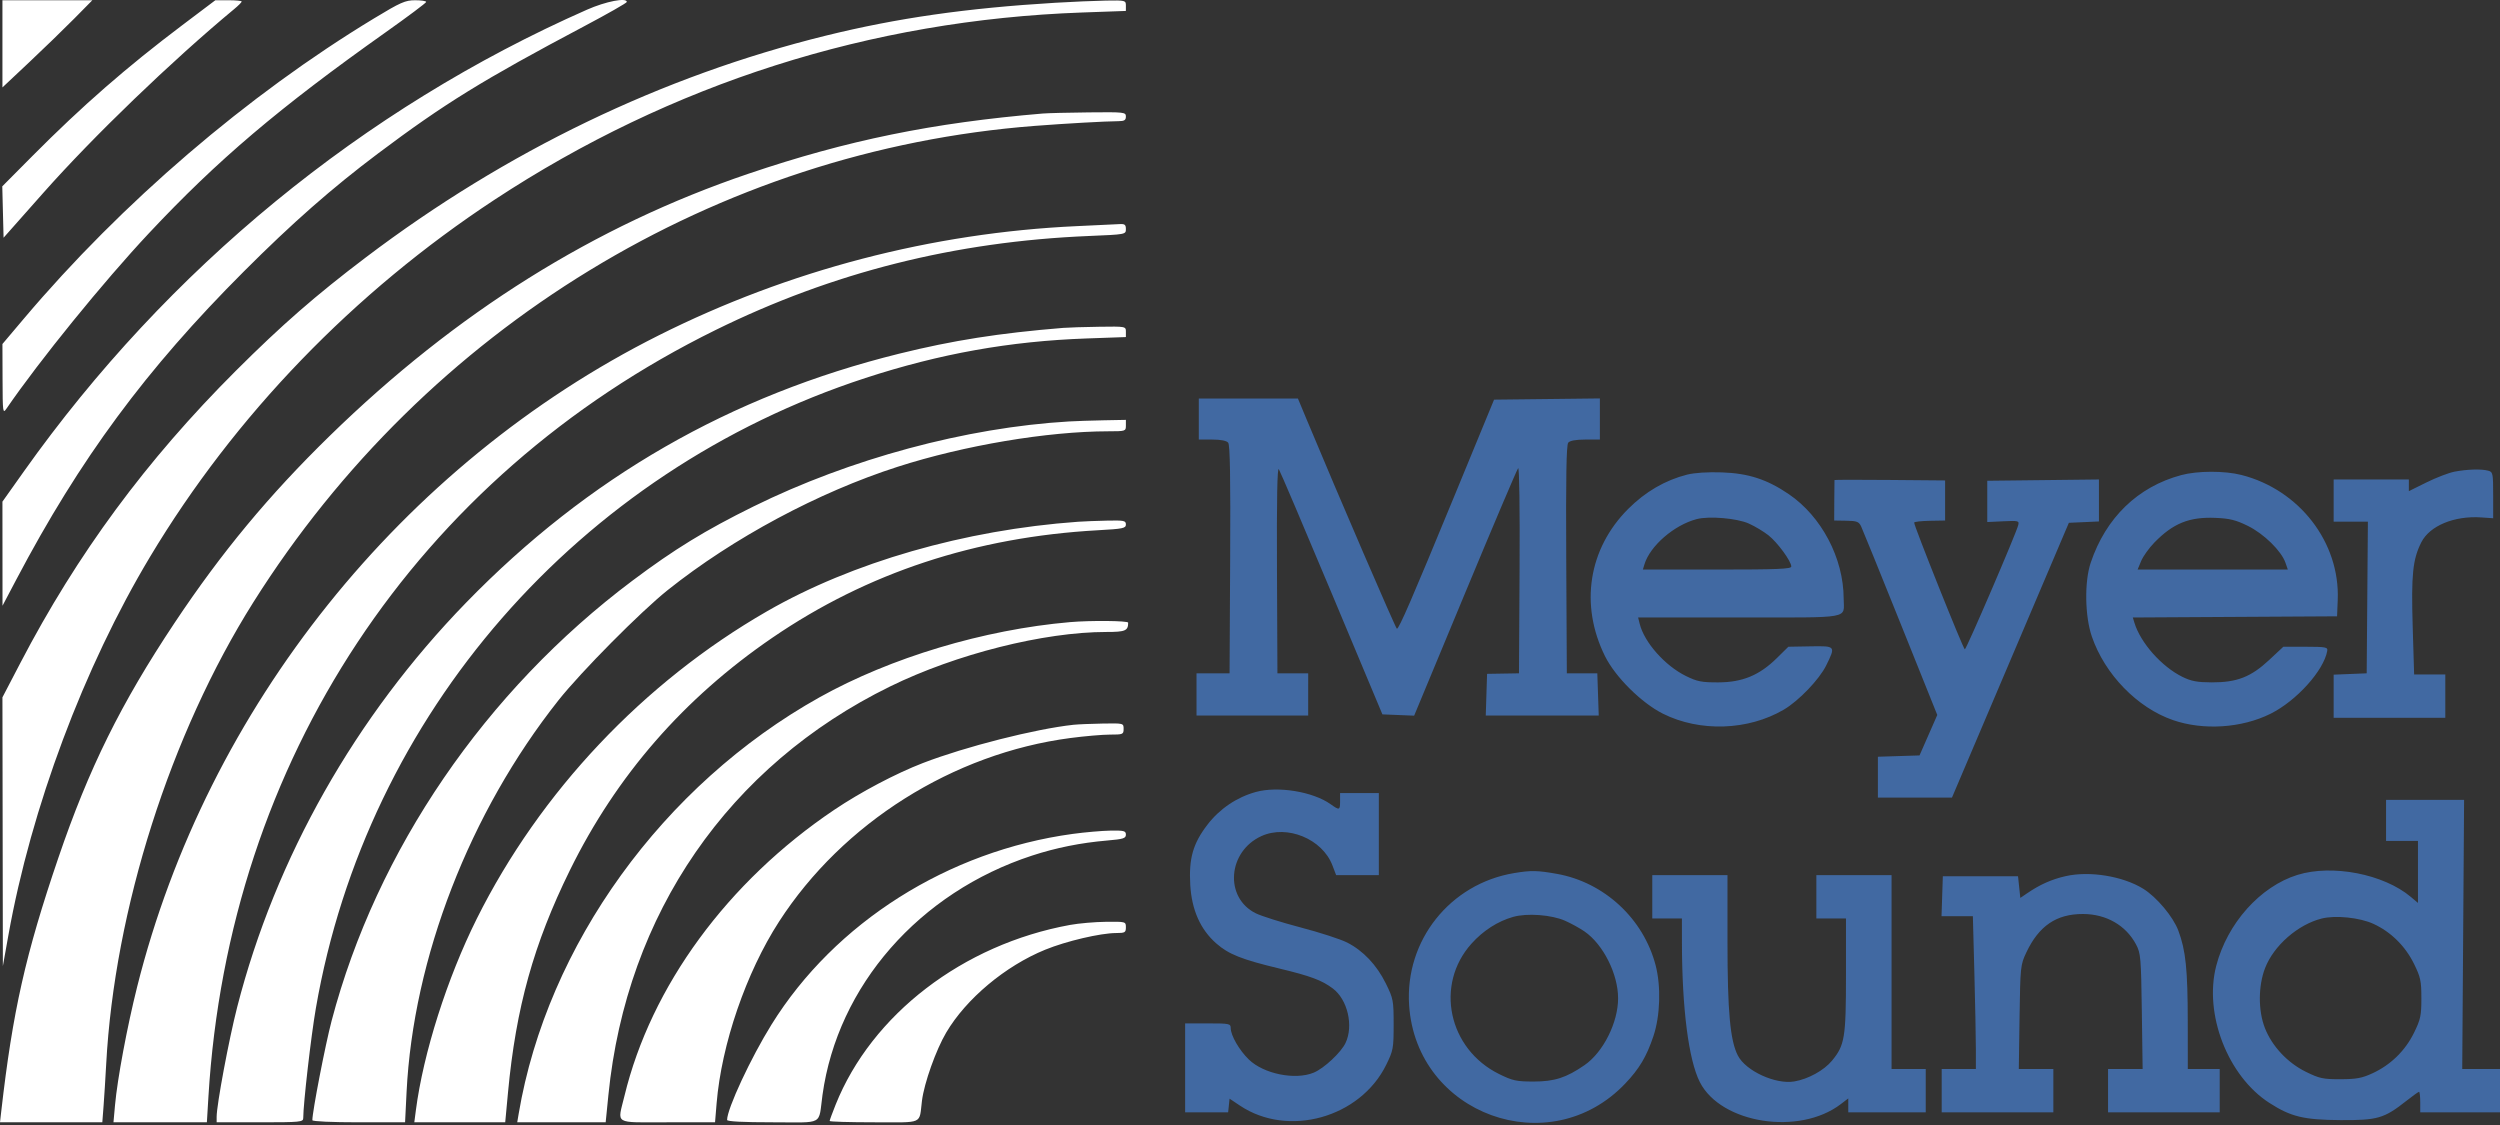
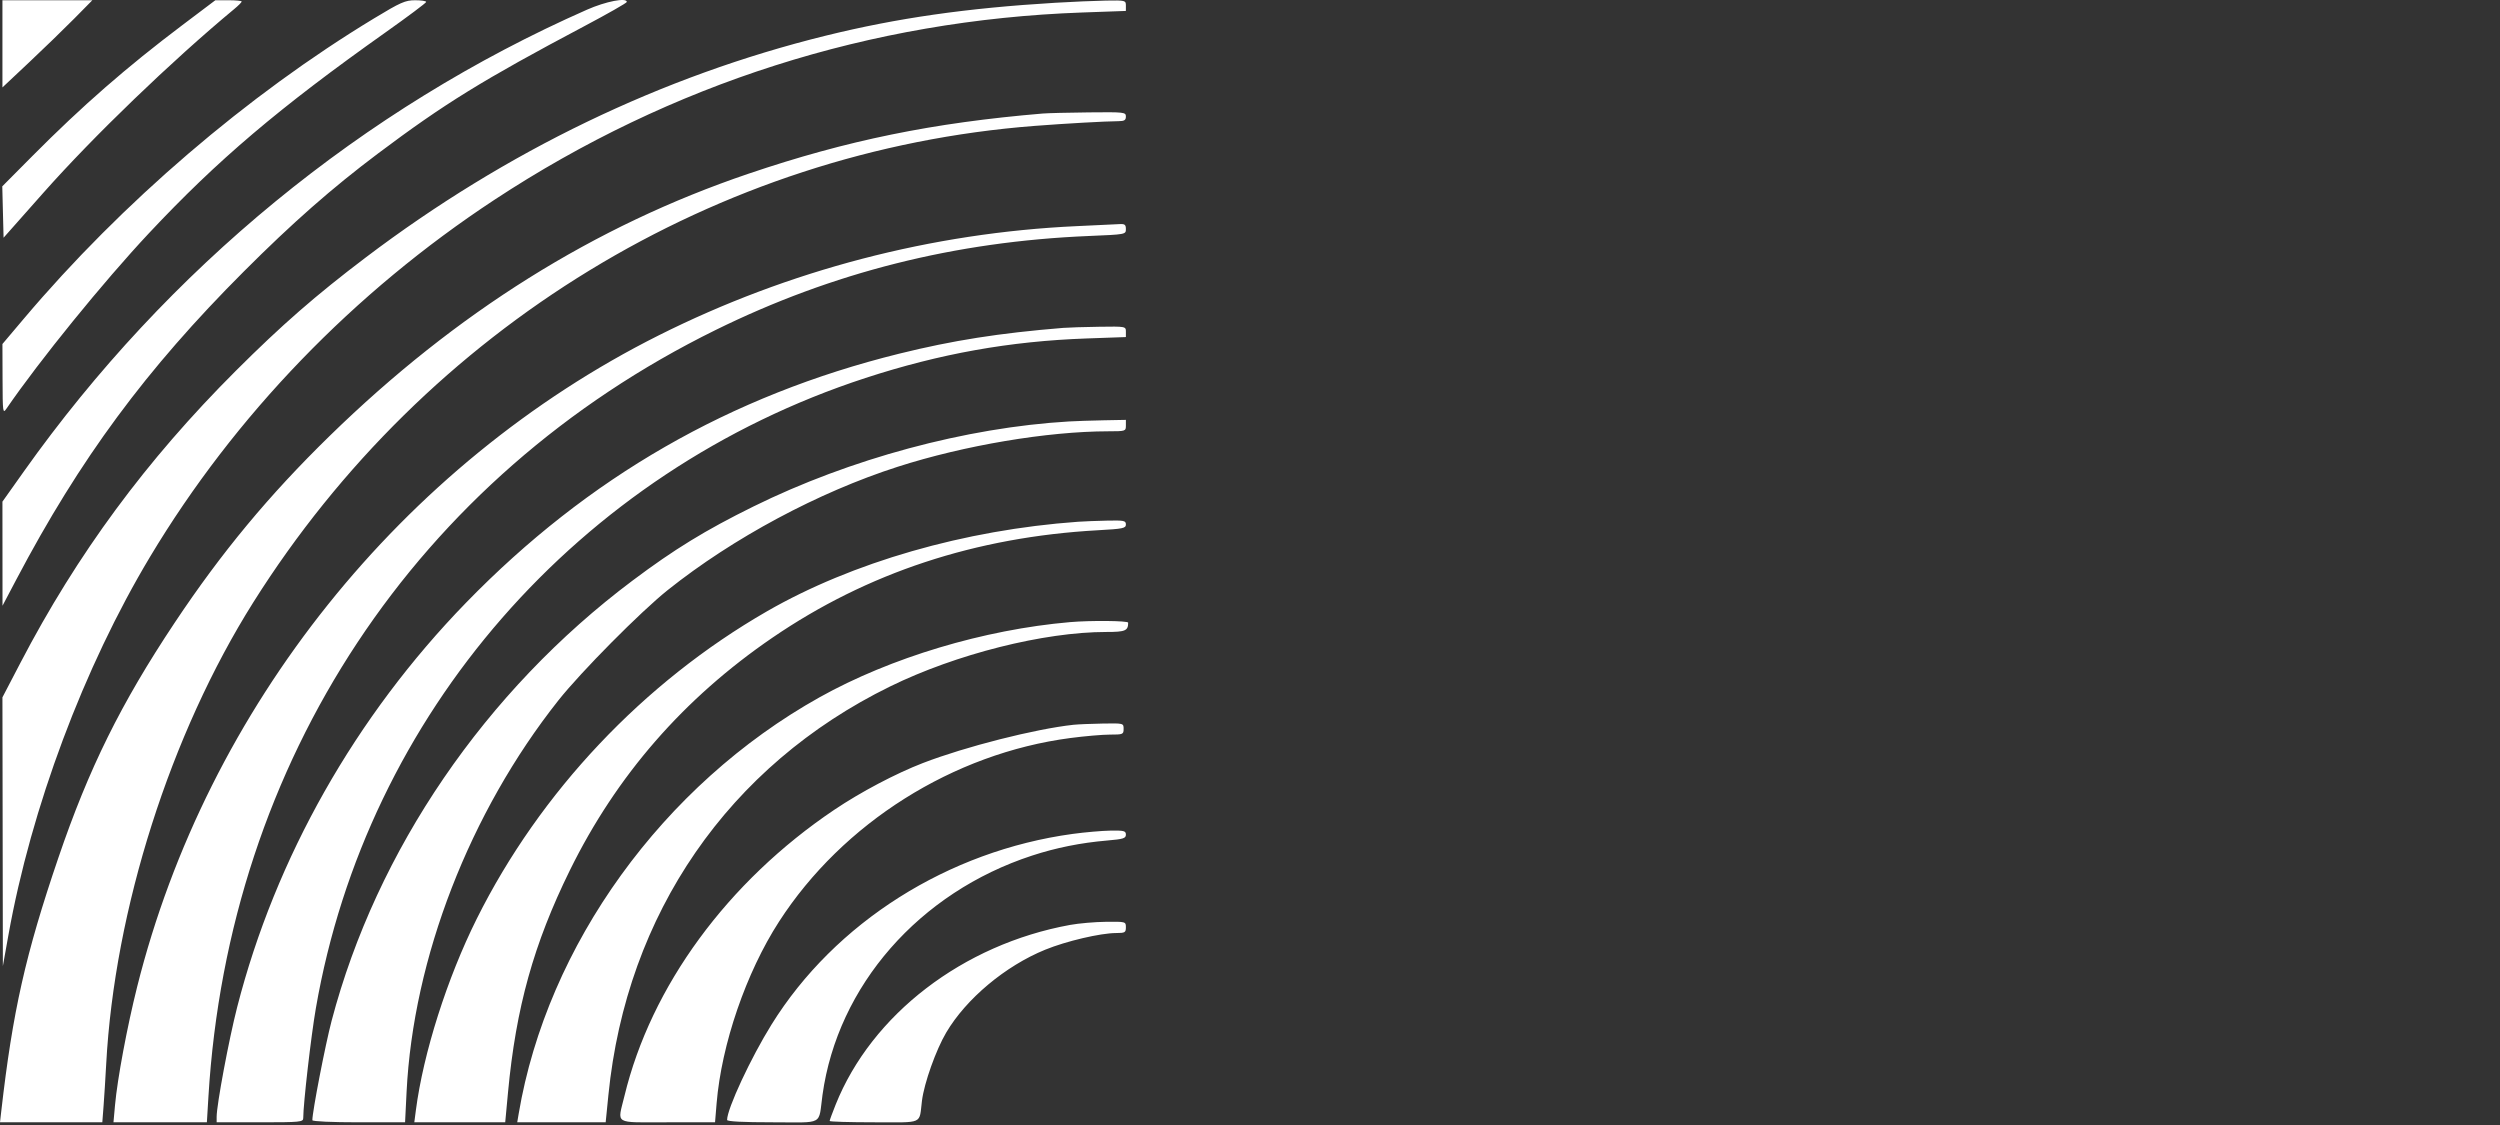
<svg xmlns="http://www.w3.org/2000/svg" width="891" height="401" viewBox="0 0 891 401" fill="none">
  <rect x="0" y="0" width="891" height="401" fill="#333333" stroke="none" />
-   <path fill-rule="evenodd" clip-rule="evenodd" d="M427.254 149.345V156.66H432.028C435.068 156.66 437.135 157.063 437.72 157.769C438.384 158.569 438.581 170.159 438.428 199.425L438.218 239.972H432.329H426.441V247.491L426.442 255.009H446.34H466.238L466.239 247.491L466.241 239.972H460.757H455.274L455.113 202.99C455.005 177.827 455.216 166.397 455.775 167.227C456.227 167.897 464.718 187.831 474.645 211.524L492.691 254.603L498.347 254.834L504.003 255.066L522.173 211.35C532.167 187.305 540.668 167.282 541.065 166.853C541.486 166.397 541.698 181.461 541.574 203.022L541.363 239.972L535.678 240.066L529.993 240.159L529.759 247.584L529.526 255.009L549.657 255.011L569.789 255.012L569.536 247.492L569.284 239.972H563.851H558.418L558.208 199.425C558.055 170.159 558.253 158.569 558.916 157.769C559.516 157.045 561.632 156.66 565.015 156.66H570.195V149.331V142L551.34 142.219L532.484 142.436L518.176 177.164C503.284 213.309 498.635 224.048 497.859 224.095C497.477 224.118 477.092 176.849 465.714 149.557L462.583 142.046L444.918 142.038L427.254 142.03V149.345ZM874.756 168.109C872.746 168.496 868.269 170.214 864.807 171.928L858.513 175.043V172.964V170.884H845.112H831.712V178.403V185.921H837.813H843.916L843.702 212.947L843.488 239.972L837.6 240.211L831.712 240.45V248.136V255.822H851.61H871.508V248.1V240.379H865.952H860.395L859.884 223.33C859.328 204.798 859.887 199.344 862.966 193.264C865.943 187.384 874.725 183.744 884.328 184.409L888.564 184.702V176.466C888.563 168.612 888.479 168.206 886.736 167.739C884.305 167.087 879.252 167.243 874.756 168.109ZM601.278 169.158C593.459 171.145 586.406 175.252 580.279 181.383C566.109 195.566 562.962 215.585 572.031 233.876C575.704 241.286 585.023 250.534 592.676 254.364C605.842 260.952 623.032 260.375 635.748 252.918C641.068 249.798 648.385 242.168 650.852 237.171C654.286 230.21 654.275 230.197 645.207 230.358L637.378 230.497L633.228 234.586C627.046 240.674 621.018 243.171 612.427 243.2C606.478 243.22 604.882 242.908 600.88 240.941C593.379 237.255 586.006 228.925 584.375 222.294L583.825 220.059H619.968C660.685 220.059 657.107 220.711 657.082 213.286C657.034 198.927 649.198 184.047 637.496 176.094C629.754 170.832 623.126 168.683 613.646 168.357C608.64 168.185 603.895 168.492 601.278 169.158ZM777.388 169.325C761.902 173.492 750.532 184.497 745.128 200.552C742.858 207.291 743.043 219.586 745.521 226.826C750.139 240.319 761.697 252.229 774.455 256.643C785.287 260.391 798.945 259.5 809.231 254.377C818.465 249.777 828.194 238.991 829.422 231.991C829.658 230.646 828.967 230.512 821.736 230.501L813.79 230.489L808.711 235.231C802.231 241.282 797.23 243.23 788.261 243.198C783.104 243.18 780.954 242.778 777.839 241.249C770.4 237.6 762.863 229.095 760.687 221.896L760.137 220.076L796.534 219.864L832.93 219.652L833.167 213.83C834.002 193.349 819.531 174.56 798.851 169.277C792.852 167.744 783.181 167.765 777.388 169.325ZM653.811 171.088C653.791 171.199 653.758 174.492 653.74 178.403L653.706 185.515L658.041 185.584C661.79 185.643 662.501 185.918 663.31 187.616C663.824 188.695 670.14 204.257 677.346 222.196L690.446 254.815L687.282 262.023L684.118 269.233L676.698 269.467L669.279 269.7V276.985V284.27H682.477H695.677L716.51 235.299L737.344 186.328L742.701 186.087L748.059 185.847L748.059 178.365L748.06 170.884L728.161 171.115L708.263 171.346V178.7V186.054L713.987 185.785C719.414 185.529 719.689 185.601 719.291 187.182C718.523 190.228 700.803 231.438 700.264 231.429C699.731 231.419 682.077 187.252 682.207 186.25C682.245 185.953 684.742 185.667 687.757 185.612L693.238 185.515V178.373V171.231L673.543 171.058C662.71 170.962 653.831 170.976 653.811 171.088ZM623.253 186.579C625.411 187.539 628.579 189.437 630.293 190.797C633.543 193.372 638.417 200.04 638.417 201.91C638.417 202.786 633.419 202.99 611.967 202.99H585.516L586.07 201.161C588.07 194.553 596.633 187.133 604.712 185.008C609.097 183.856 619.025 184.696 623.253 186.579ZM801.15 187.434C806.837 190.236 813.068 196.343 814.534 200.551L815.384 202.99H788.614H761.844L763.111 199.942C763.808 198.266 765.915 195.317 767.792 193.39C774.517 186.488 780.241 184.175 789.629 184.571C794.675 184.783 796.883 185.332 801.15 187.434ZM447.558 282.264C440.745 284.151 434.668 288.268 430.314 293.944C425.185 300.631 423.671 305.934 424.207 315.336C424.717 324.276 427.798 331.232 433.459 336.219C437.853 340.09 442.508 341.947 455.889 345.164C467.126 347.865 471.133 349.362 475.057 352.327C480.285 356.277 482.453 365.596 479.561 371.693C477.945 375.101 471.916 380.739 468.245 382.274C461.65 385.031 450.386 382.76 445.074 377.601C441.656 374.281 438.624 369.014 438.624 366.395C438.624 364.837 438.135 364.737 430.503 364.737H422.381V380.586V396.436H430.045H437.709L437.964 393.998L438.218 391.561L441.873 394.011C459.062 405.54 484.753 398.399 494.04 379.51C496.551 374.402 496.694 373.629 496.694 365.139C496.694 356.577 496.567 355.909 493.933 350.555C490.673 343.927 485.847 338.825 480.068 335.895C477.77 334.728 470.337 332.32 463.55 330.541C456.765 328.762 449.569 326.494 447.559 325.499C436.308 319.93 437.518 303.462 449.581 297.978C458.725 293.821 471.279 298.998 474.869 308.406L476.205 311.905H483.81H491.415V297.274V282.644H484.511H477.608V285.489C477.608 288.815 477.411 288.882 474.264 286.641C467.942 282.135 455.425 280.083 447.558 282.264ZM850.391 292.398V299.713H856.077H861.762V310.758V321.803L859.204 319.649C849.53 311.502 831.206 307.952 818.791 311.819C805.518 315.953 793.81 329.059 789.872 344.19C785.395 361.391 793.997 383.568 808.843 393.102C816.493 398.015 821.097 399.126 834.148 399.207C847.402 399.289 849.72 398.608 857.725 392.276C859.919 390.541 861.907 389.121 862.144 389.121C862.38 389.121 862.574 390.767 862.574 392.778V396.436H876.787H891V388.714V380.993H884.27H877.54L877.872 333.038L878.203 285.082H864.297H850.391V292.398ZM539.614 311.169C516.768 314.989 500.708 335.192 502.208 358.228C504.75 397.252 552.308 414.505 579.239 386.173C584.267 380.884 586.843 376.551 589.281 369.282C591.701 362.068 592.029 351.58 590.07 344.053C585.74 327.415 571.756 314.456 554.881 311.444C547.922 310.202 545.643 310.161 539.614 311.169ZM736.192 312.259C731.231 313.382 727.062 315.236 722.475 318.361L720.039 320.021L719.633 316.166L719.227 312.311H705.826H692.425L692.191 319.423L691.956 326.535H697.543H703.13L703.664 346.652C703.958 357.717 704.199 369.969 704.2 373.881L704.202 380.993H698.111H692.019V388.714V396.436H711.917H731.815V388.714V380.993H725.658H719.5L719.769 362.501C720.031 344.576 720.103 343.874 722.143 339.54C726.642 329.979 732.874 325.731 742.374 325.748C750.662 325.764 757.661 329.778 761.281 336.594C762.951 339.74 763.078 341.209 763.347 360.469L763.634 380.993H757.47H751.307V388.714V396.436H771.205H791.103V388.714V380.993H785.418H779.733L779.717 364.127C779.699 345.492 779.002 338.74 776.37 331.699C774.507 326.715 768.645 319.719 763.845 316.75C756.56 312.245 744.739 310.325 736.192 312.259ZM588.874 319.626V327.348H594.154H599.433L599.44 335.679C599.46 359.394 601.813 377.793 605.832 385.678C613.367 400.459 641.244 404.817 656.036 393.525L658.721 391.476V393.956V396.436H672.527H686.334V388.714V380.993H680.243H674.152V346.449V311.905H660.751H647.35V319.626V327.348H652.629H657.908V347.523C657.908 369.824 657.471 372.506 652.931 378.018C650.064 381.498 644.423 384.603 639.462 385.431C632.782 386.546 622.211 381.691 619.377 376.205C616.629 370.889 615.676 360.47 615.676 335.776V311.905H602.275H588.874V319.626ZM557.783 328.149C559.919 329.091 563.049 330.817 564.737 331.983C571.386 336.579 576.692 347.147 576.692 355.796C576.692 364.445 571.386 375.013 564.737 379.608C558.245 384.094 554.021 385.458 546.623 385.46C540.442 385.461 539.12 385.175 534.3 382.8C516.154 373.86 511.297 350.943 524.446 336.307C528.621 331.659 533.791 328.338 539.275 326.782C544.247 325.371 552.942 326.013 557.783 328.149ZM845.897 329.263C852.083 332.097 857.231 337.167 860.34 343.487C862.694 348.271 862.98 349.606 862.98 355.796C862.98 361.986 862.694 363.321 860.34 368.105C857.205 374.477 852.099 379.474 845.66 382.47C841.831 384.252 839.88 384.618 834.131 384.632C827.927 384.649 826.649 384.373 821.778 381.974C815.239 378.752 809.725 372.848 807.199 366.362C804.781 360.157 804.818 351.347 807.287 344.988C810.386 337.006 818.961 329.508 827.435 327.368C832.365 326.124 840.974 327.007 845.897 329.263Z" fill="#4169A2" />
  <path fill-rule="evenodd" clip-rule="evenodd" d="M0.868 15.624V31.158L10.411 22.187C15.66 17.252 22.869 10.261 26.433 6.652L32.91 0.089H16.89H0.868V15.624ZM64.997 8.946C45.087 23.961 29.209 37.819 11.601 55.547L0.812 66.41L1.043 75.568L1.274 84.725L15.423 68.753C33.287 48.585 61.206 21.703 83.516 3.19C84.962 1.989 86.145 0.8 86.145 0.548C86.145 0.296 84.03 0.089 81.443 0.089H76.741L64.997 8.946ZM133.279 6.574C88.148 33.902 43.42 72.257 8.505 113.569L0.868 122.605L0.91 135.109C0.952 147.123 1.007 147.533 2.332 145.601C14.016 128.558 36.909 100.368 53.031 83.169C77.557 57.004 99.373 38.488 137.508 11.468C145.395 5.88 151.867 1.034 151.889 0.699C151.912 0.363 150.144 0.089 147.96 0.089C144.434 0.089 142.791 0.815 133.279 6.574ZM209.188 3.459C129.343 38.685 59.809 95.709 8.481 168.055L0.868 178.786L0.882 197.336L0.895 215.887L5.82 206.54C28.474 163.544 52.021 131.662 86.901 96.755C104.184 79.458 118.347 67.004 134.72 54.709C158.322 36.983 172.142 28.453 208.171 9.372C216.544 4.937 223.397 1.034 223.399 0.699C223.406 -0.964 215.913 0.492 209.188 3.459ZM376.088 0.987C344.458 2.89 319.759 6.431 294.297 12.711C235.903 27.115 180.423 53.86 130.408 91.716C112.58 105.21 100.369 115.862 84.06 132.145C52.146 164.011 27.503 197.422 7.257 236.274L0.868 248.535L0.945 296.421L1.022 344.309L2.986 333.336C11.123 287.889 29.872 237.808 53.499 198.412C83.65 148.134 126.043 104.203 176.296 71.158C239.166 29.816 310.335 7.138 385.631 4.456L401.265 3.899V1.994C401.265 0.132 401.105 0.092 394.159 0.209C390.251 0.274 382.118 0.625 376.088 0.987ZM371.621 40.462C332.492 43.748 301.895 50.008 266.763 61.914C211.895 80.508 162.581 111.374 117.556 155.304C95.895 176.438 78.954 196.854 62.226 221.983C43.086 250.737 31.665 273.828 20.791 305.751C9.091 340.101 4.525 360.376 0.441 396.125L0 399.986H18.232H36.465L36.916 394.093C37.164 390.852 37.583 384.177 37.847 379.259C40.8 324.187 60.746 261.575 90.28 214.668C151.929 116.755 255.515 53.599 368.779 44.868C379.926 44.009 393.844 43.226 398.626 43.188C400.717 43.171 401.265 42.83 401.265 41.542C401.265 39.977 400.769 39.921 388.067 40.053C380.809 40.128 373.408 40.312 371.621 40.462ZM383.804 80.592C332.147 82.959 281.078 96.298 234.771 119.521C143.298 165.393 73.793 252.212 48.872 351.728C45.291 366.029 41.848 384.444 40.996 393.85L40.44 399.986H57.086H73.731L74.284 390.842C81.515 271.129 148.339 170.131 255.076 117.596C296.799 97.06 340.33 86.099 388.067 84.108C401.217 83.56 401.265 83.551 401.265 81.651C401.265 80.081 400.87 79.766 399.032 79.87C397.803 79.94 390.951 80.265 383.804 80.592ZM378.931 116.857C356.144 118.714 339.601 121.316 320.455 126.056C260.29 140.948 209.564 170.107 166.144 214.76C126.681 255.343 98.171 305.707 84.528 358.939C81.575 370.462 77.212 393.777 77.212 398.032V399.986H92.643C107.083 399.986 108.074 399.89 108.074 398.491C108.074 393.442 110.848 369.298 112.572 359.346C130.717 254.587 206.128 168.112 308.462 134.714C335.001 126.053 359.934 121.595 387.255 120.627L401.265 120.13V118.225C401.265 116.326 401.23 116.32 391.722 116.456C386.474 116.531 380.717 116.712 378.931 116.857ZM380.961 150.207C344.323 152.363 302.965 163.514 268.476 180.537C251.376 188.977 240.372 195.724 225.406 206.946C173.022 246.224 134.198 303.027 118.185 363.823C115.926 372.404 111.323 396.156 111.323 399.237C111.323 399.669 118.323 399.986 127.846 399.986H144.369L144.902 389.216C147.263 341.472 167.392 289.538 199.007 249.618C207.064 239.446 228.355 217.972 238.02 210.269C261.301 191.717 291.665 175.44 319.936 166.357C343.681 158.729 373.266 153.745 394.971 153.716C401.141 153.708 401.265 153.668 401.265 151.676V149.644L393.346 149.794C388.992 149.877 383.418 150.062 380.961 150.207ZM384.21 185.953C343.814 188.848 303.727 200.392 273.335 217.88C229.333 243.199 192.465 282.257 169.927 327.428C159.358 348.613 150.865 375.326 148.215 395.718L147.66 399.986H163.859H180.058L181.058 389.29C183.883 359.106 190.216 336.378 203.105 310.171C219.713 276.403 243.69 248.873 275.324 227.251C309.167 204.119 347.72 191.399 391.316 188.98C400.273 188.483 401.265 188.277 401.265 186.917C401.265 185.556 400.604 185.421 394.565 185.549C390.879 185.627 386.22 185.808 384.21 185.953ZM381.367 221.724C350.713 224.377 317.403 234.372 292.09 248.515C236.309 279.68 195.001 336.856 184.858 396.938L184.343 399.986H200.103H215.862L216.838 390.23C223.301 325.64 259.698 272.861 317.226 244.659C340.777 233.113 372.047 225.234 394.316 225.234C401.072 225.234 402.077 224.804 402.077 221.916C402.077 221.217 388.664 221.093 381.367 221.724ZM382.585 258.314C368.929 259.793 344.02 266.119 328.935 271.941C319.258 275.675 306.778 282.26 297.335 288.614C259.348 314.176 231.993 351.492 222.545 390.638C220.049 400.984 218.407 399.986 237.903 399.986H254.842L255.396 393.28C257.138 372.186 265.911 346.636 277.654 328.459C300.37 293.294 339.702 268.512 381.499 263.029C386.609 262.359 392.964 261.81 395.621 261.81C400.234 261.81 400.453 261.717 400.453 259.778C400.453 257.748 400.447 257.746 392.94 257.876C388.809 257.948 384.149 258.144 382.585 258.314ZM382.329 297.202C337.915 303.258 297.566 328.79 274.983 365.129C267.578 377.044 259.136 395.166 259.136 399.147C259.136 399.695 264.757 399.986 275.364 399.986C293.99 399.986 291.601 401.297 293.138 390.232C298.547 351.284 327.609 318.086 367.806 304.941C376.381 302.136 385.153 300.374 394.565 299.564C400.364 299.066 401.265 298.784 401.265 297.468C401.265 296.125 400.628 295.957 395.783 296.031C392.768 296.078 386.714 296.604 382.329 297.202ZM381.367 329.644C343.195 336.608 310.667 361.564 297.798 393.755C296.635 396.664 295.684 399.256 295.684 399.515C295.684 399.773 302.803 399.986 311.506 399.986C329.487 399.986 327.509 400.88 328.593 392.264C329.385 385.969 333.593 374.154 337.239 367.988C344.369 355.927 358.3 344.272 372.519 338.47C380.038 335.402 392.185 332.552 397.813 332.534C400.951 332.524 401.265 332.338 401.265 330.491C401.265 328.473 401.217 328.46 394.159 328.533C390.251 328.573 384.494 329.073 381.367 329.644Z" fill="white" />
</svg>